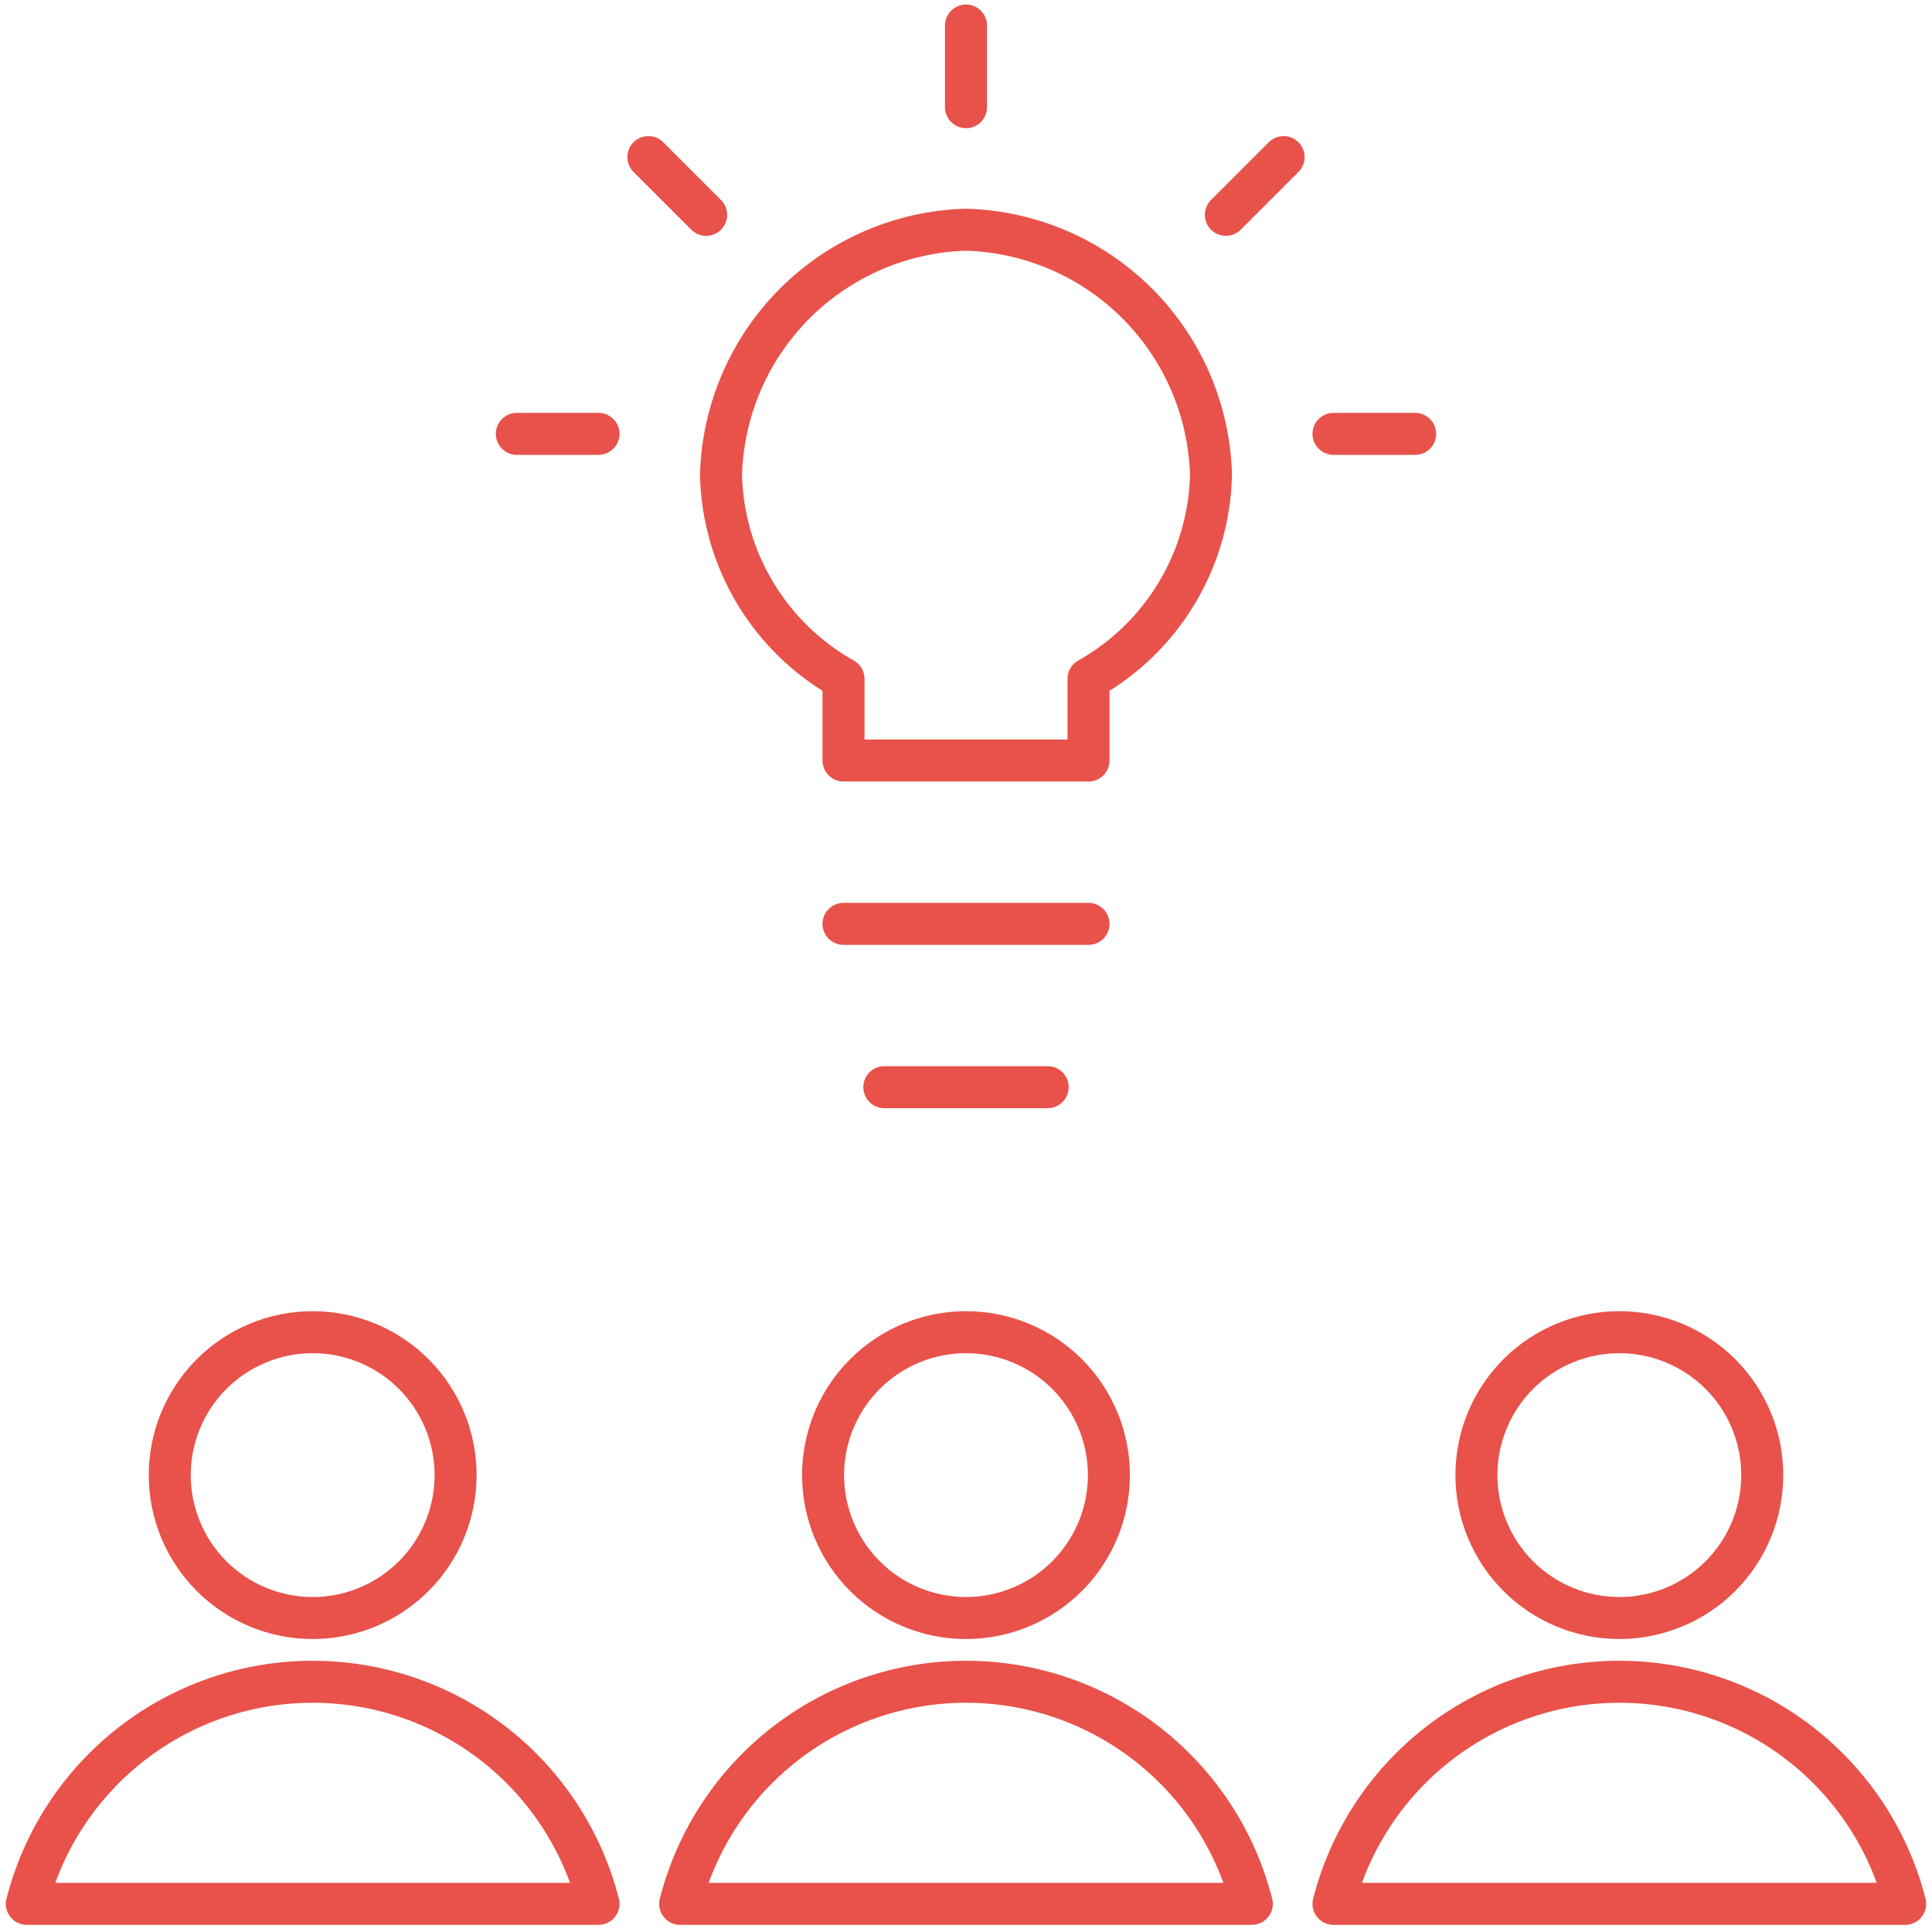
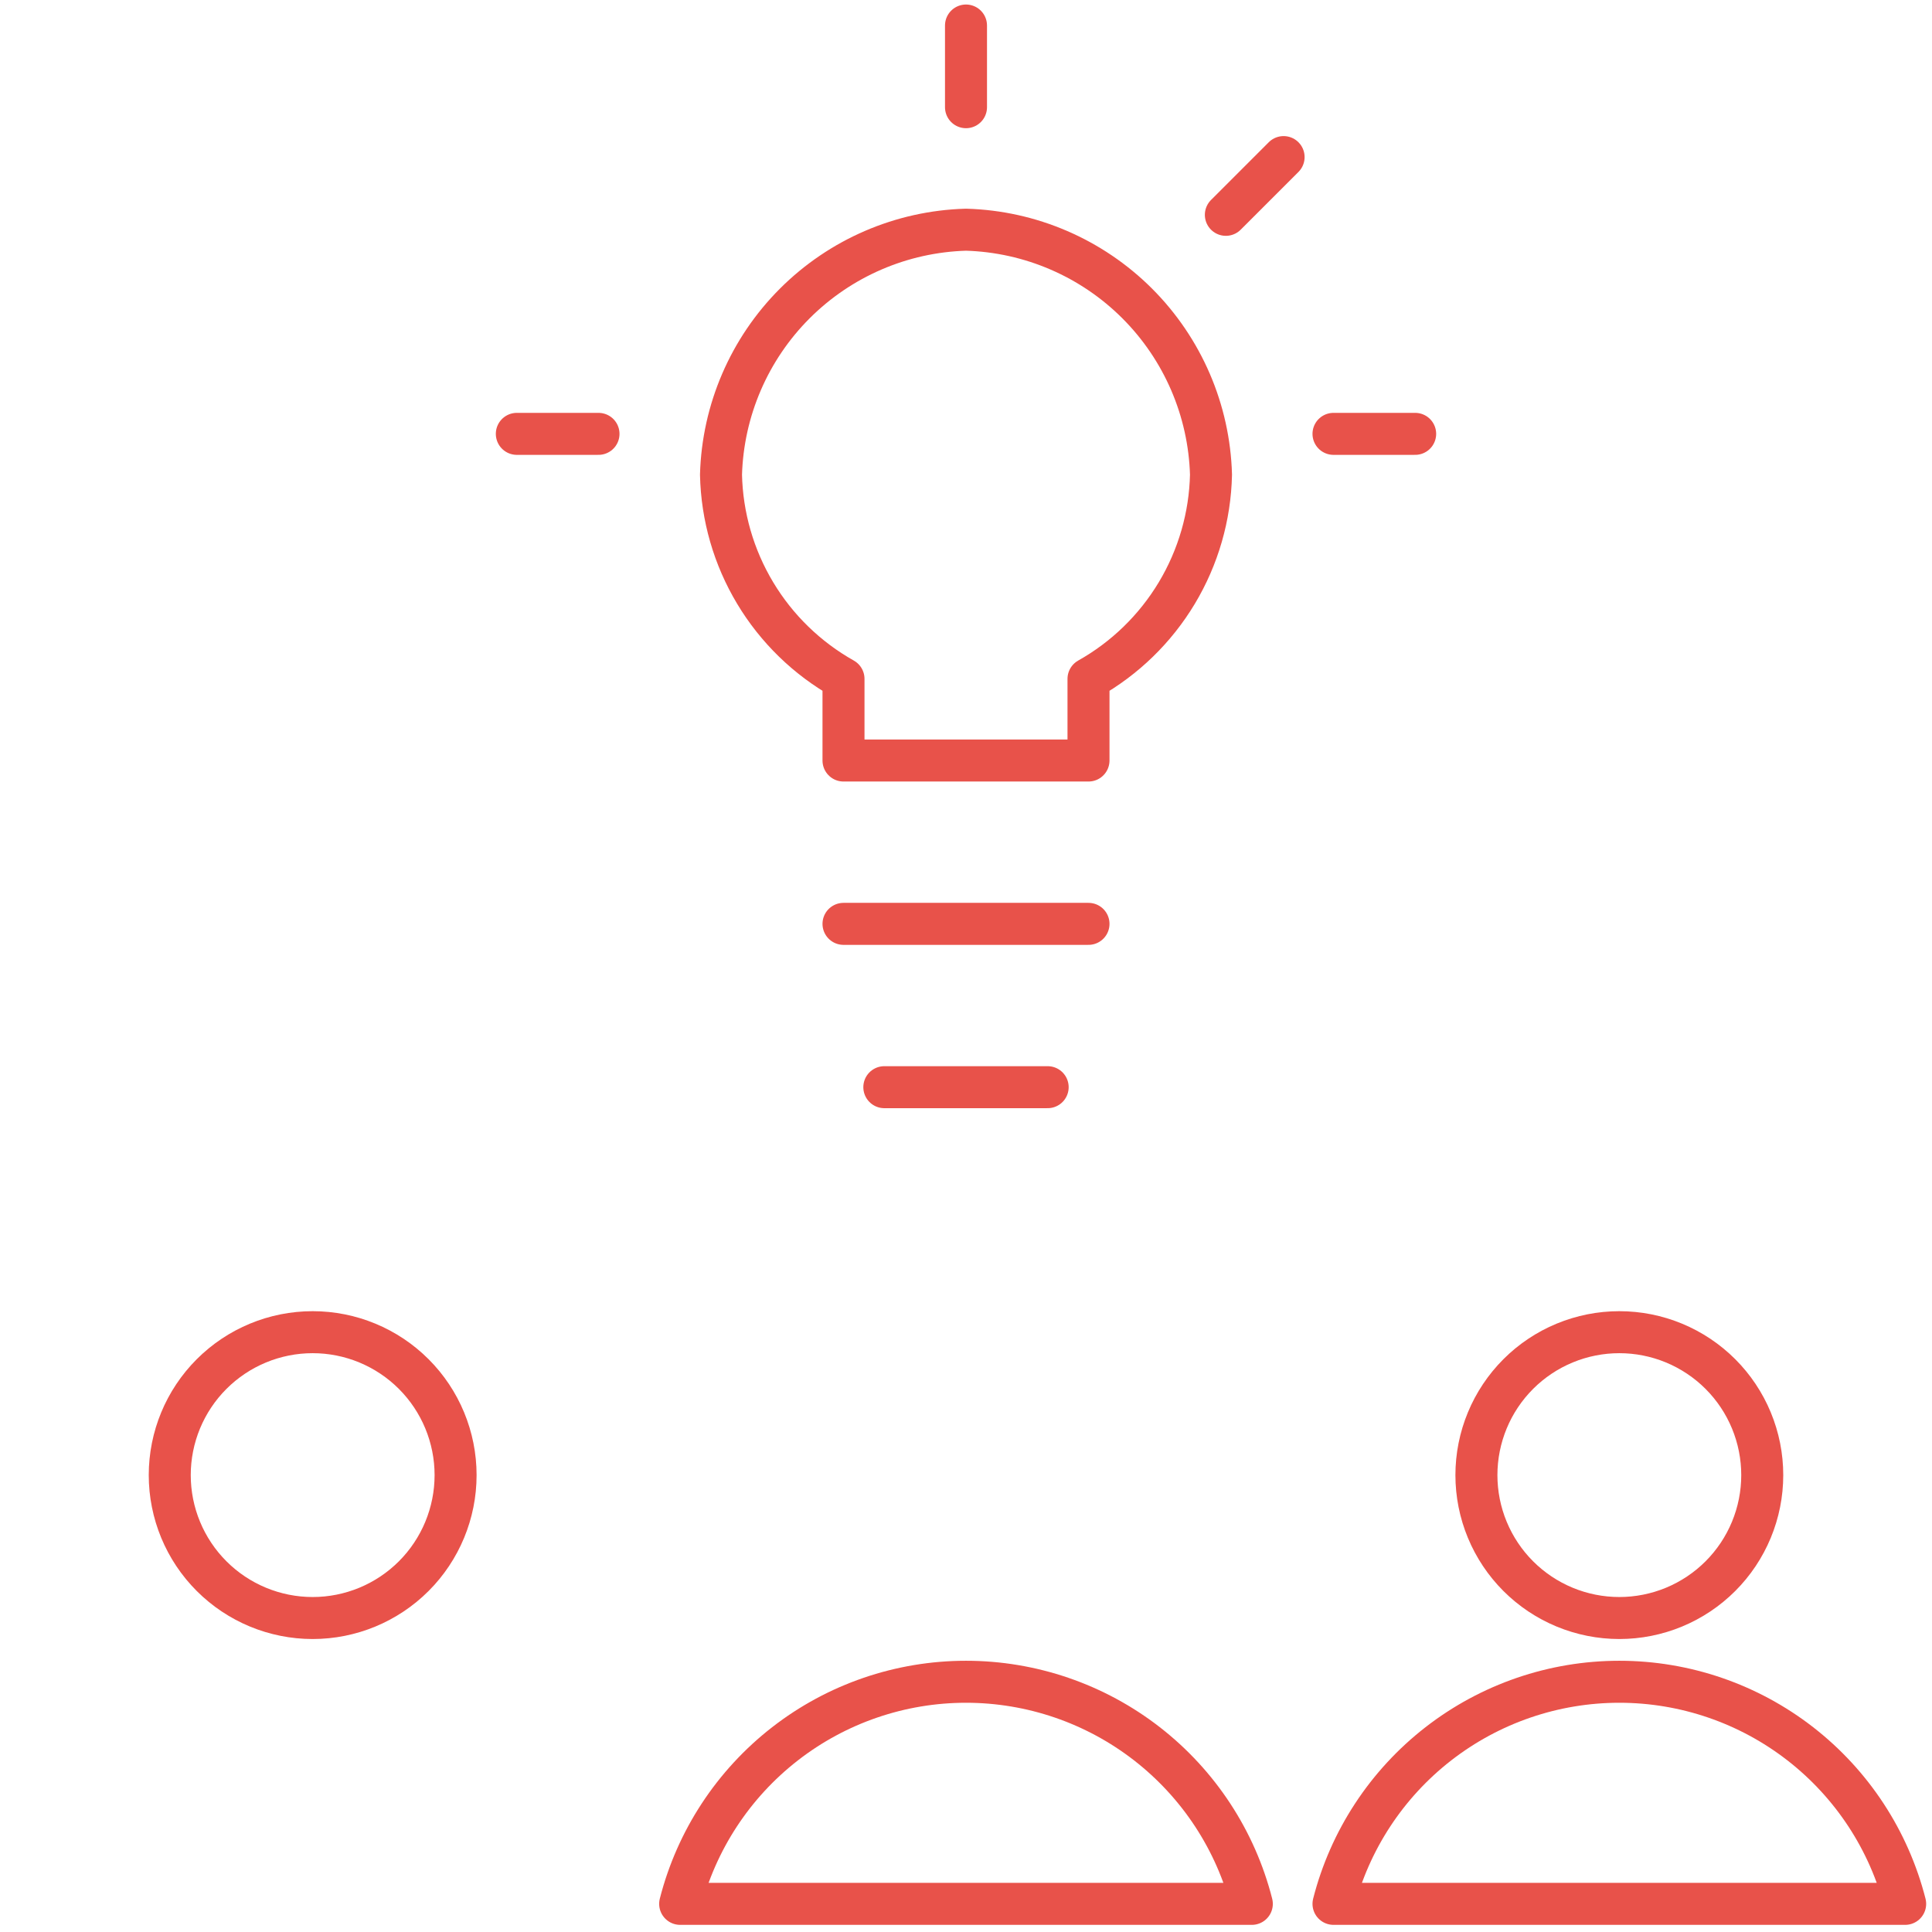
<svg xmlns="http://www.w3.org/2000/svg" width="138" height="138" viewBox="0 0 138 138" fill="none">
  <path d="M77.75 65.99H60.25" stroke="#E0180E" stroke-opacity="0.75" stroke-width="3" stroke-linecap="round" stroke-linejoin="round" />
  <path d="M86.5 33.907C86.369 29.307 84.484 24.931 81.23 21.677C77.976 18.423 73.6 16.538 69 16.407C64.4 16.538 60.024 18.423 56.77 21.677C53.516 24.931 51.631 29.307 51.5 33.907C51.565 36.888 52.406 39.802 53.941 42.359C55.475 44.916 57.65 47.029 60.25 48.49V54.323H77.75V48.49C80.35 47.029 82.523 44.915 84.058 42.358C85.592 39.801 86.434 36.888 86.5 33.907V33.907Z" stroke="#E0180E" stroke-opacity="0.75" stroke-width="3" stroke-linecap="round" stroke-linejoin="round" />
  <path d="M12.125 105.365C12.125 108.072 13.2 110.669 15.115 112.583C17.029 114.497 19.626 115.573 22.333 115.573C25.041 115.573 27.637 114.497 29.552 112.583C31.466 110.669 32.542 108.072 32.542 105.365C32.542 102.657 31.466 100.061 29.552 98.146C27.637 96.232 25.041 95.156 22.333 95.156C19.626 95.156 17.029 96.232 15.115 98.146C13.2 100.061 12.125 102.657 12.125 105.365V105.365Z" stroke="#E0180E" stroke-opacity="0.75" stroke-width="3" stroke-linecap="round" stroke-linejoin="round" />
-   <path d="M42.75 135.99C41.593 131.453 38.958 127.431 35.261 124.558C31.564 121.685 27.015 120.126 22.333 120.126C17.651 120.126 13.103 121.685 9.405 124.558C5.708 127.431 3.073 131.453 1.917 135.99H42.75Z" stroke="#E0180E" stroke-opacity="0.75" stroke-width="3" stroke-linecap="round" stroke-linejoin="round" />
-   <path d="M58.791 105.365C58.791 108.072 59.867 110.669 61.782 112.583C63.696 114.497 66.292 115.573 69 115.573C71.707 115.573 74.304 114.497 76.218 112.583C78.133 110.669 79.208 108.072 79.208 105.365C79.208 102.657 78.133 100.061 76.218 98.146C74.304 96.232 71.707 95.156 69 95.156C66.292 95.156 63.696 96.232 61.782 98.146C59.867 100.061 58.791 102.657 58.791 105.365Z" stroke="#E0180E" stroke-opacity="0.75" stroke-width="3" stroke-linecap="round" stroke-linejoin="round" />
  <path d="M89.416 135.99C88.26 131.453 85.624 127.431 81.927 124.558C78.23 121.685 73.682 120.126 69 120.126C64.318 120.126 59.769 121.685 56.072 124.558C52.375 127.431 49.74 131.453 48.583 135.99H89.416Z" stroke="#E0180E" stroke-opacity="0.75" stroke-width="3" stroke-linecap="round" stroke-linejoin="round" />
  <path d="M105.458 105.365C105.458 106.705 105.722 108.033 106.235 109.271C106.748 110.51 107.5 111.635 108.448 112.583C109.396 113.531 110.521 114.283 111.76 114.796C112.998 115.309 114.326 115.573 115.666 115.573C117.007 115.573 118.334 115.309 119.573 114.796C120.811 114.283 121.937 113.531 122.885 112.583C123.833 111.635 124.585 110.51 125.098 109.271C125.611 108.033 125.875 106.705 125.875 105.365C125.875 104.024 125.611 102.697 125.098 101.458C124.585 100.219 123.833 99.094 122.885 98.146C121.937 97.198 120.811 96.446 119.573 95.933C118.334 95.42 117.007 95.156 115.666 95.156C114.326 95.156 112.998 95.42 111.76 95.933C110.521 96.446 109.396 97.198 108.448 98.146C107.5 99.094 106.748 100.219 106.235 101.458C105.722 102.697 105.458 104.024 105.458 105.365Z" stroke="#E0180E" stroke-opacity="0.75" stroke-width="3" stroke-linecap="round" stroke-linejoin="round" />
  <path d="M136.083 135.99C134.926 131.453 132.291 127.431 128.594 124.558C124.897 121.685 120.349 120.126 115.667 120.126C110.985 120.126 106.436 121.685 102.739 124.558C99.042 127.431 96.407 131.453 95.25 135.99H136.083Z" stroke="#E0180E" stroke-opacity="0.75" stroke-width="3" stroke-linecap="round" stroke-linejoin="round" />
  <path d="M69 1.823V7.657" stroke="#E0180E" stroke-opacity="0.75" stroke-width="3" stroke-linecap="round" stroke-linejoin="round" />
  <path d="M91.686 11.221L87.561 15.345" stroke="#E0180E" stroke-opacity="0.75" stroke-width="3" stroke-linecap="round" stroke-linejoin="round" />
  <path d="M101.083 30.99H95.25" stroke="#E0180E" stroke-opacity="0.75" stroke-width="3" stroke-linecap="round" stroke-linejoin="round" />
-   <path d="M46.314 11.221L50.438 15.345" stroke="#E0180E" stroke-opacity="0.75" stroke-width="3" stroke-linecap="round" stroke-linejoin="round" />
  <path d="M36.916 30.99H42.75" stroke="#E0180E" stroke-opacity="0.75" stroke-width="3" stroke-linecap="round" stroke-linejoin="round" />
  <path d="M63.166 77.656H74.833" stroke="#E0180E" stroke-opacity="0.75" stroke-width="3" stroke-linecap="round" stroke-linejoin="round" />
</svg>